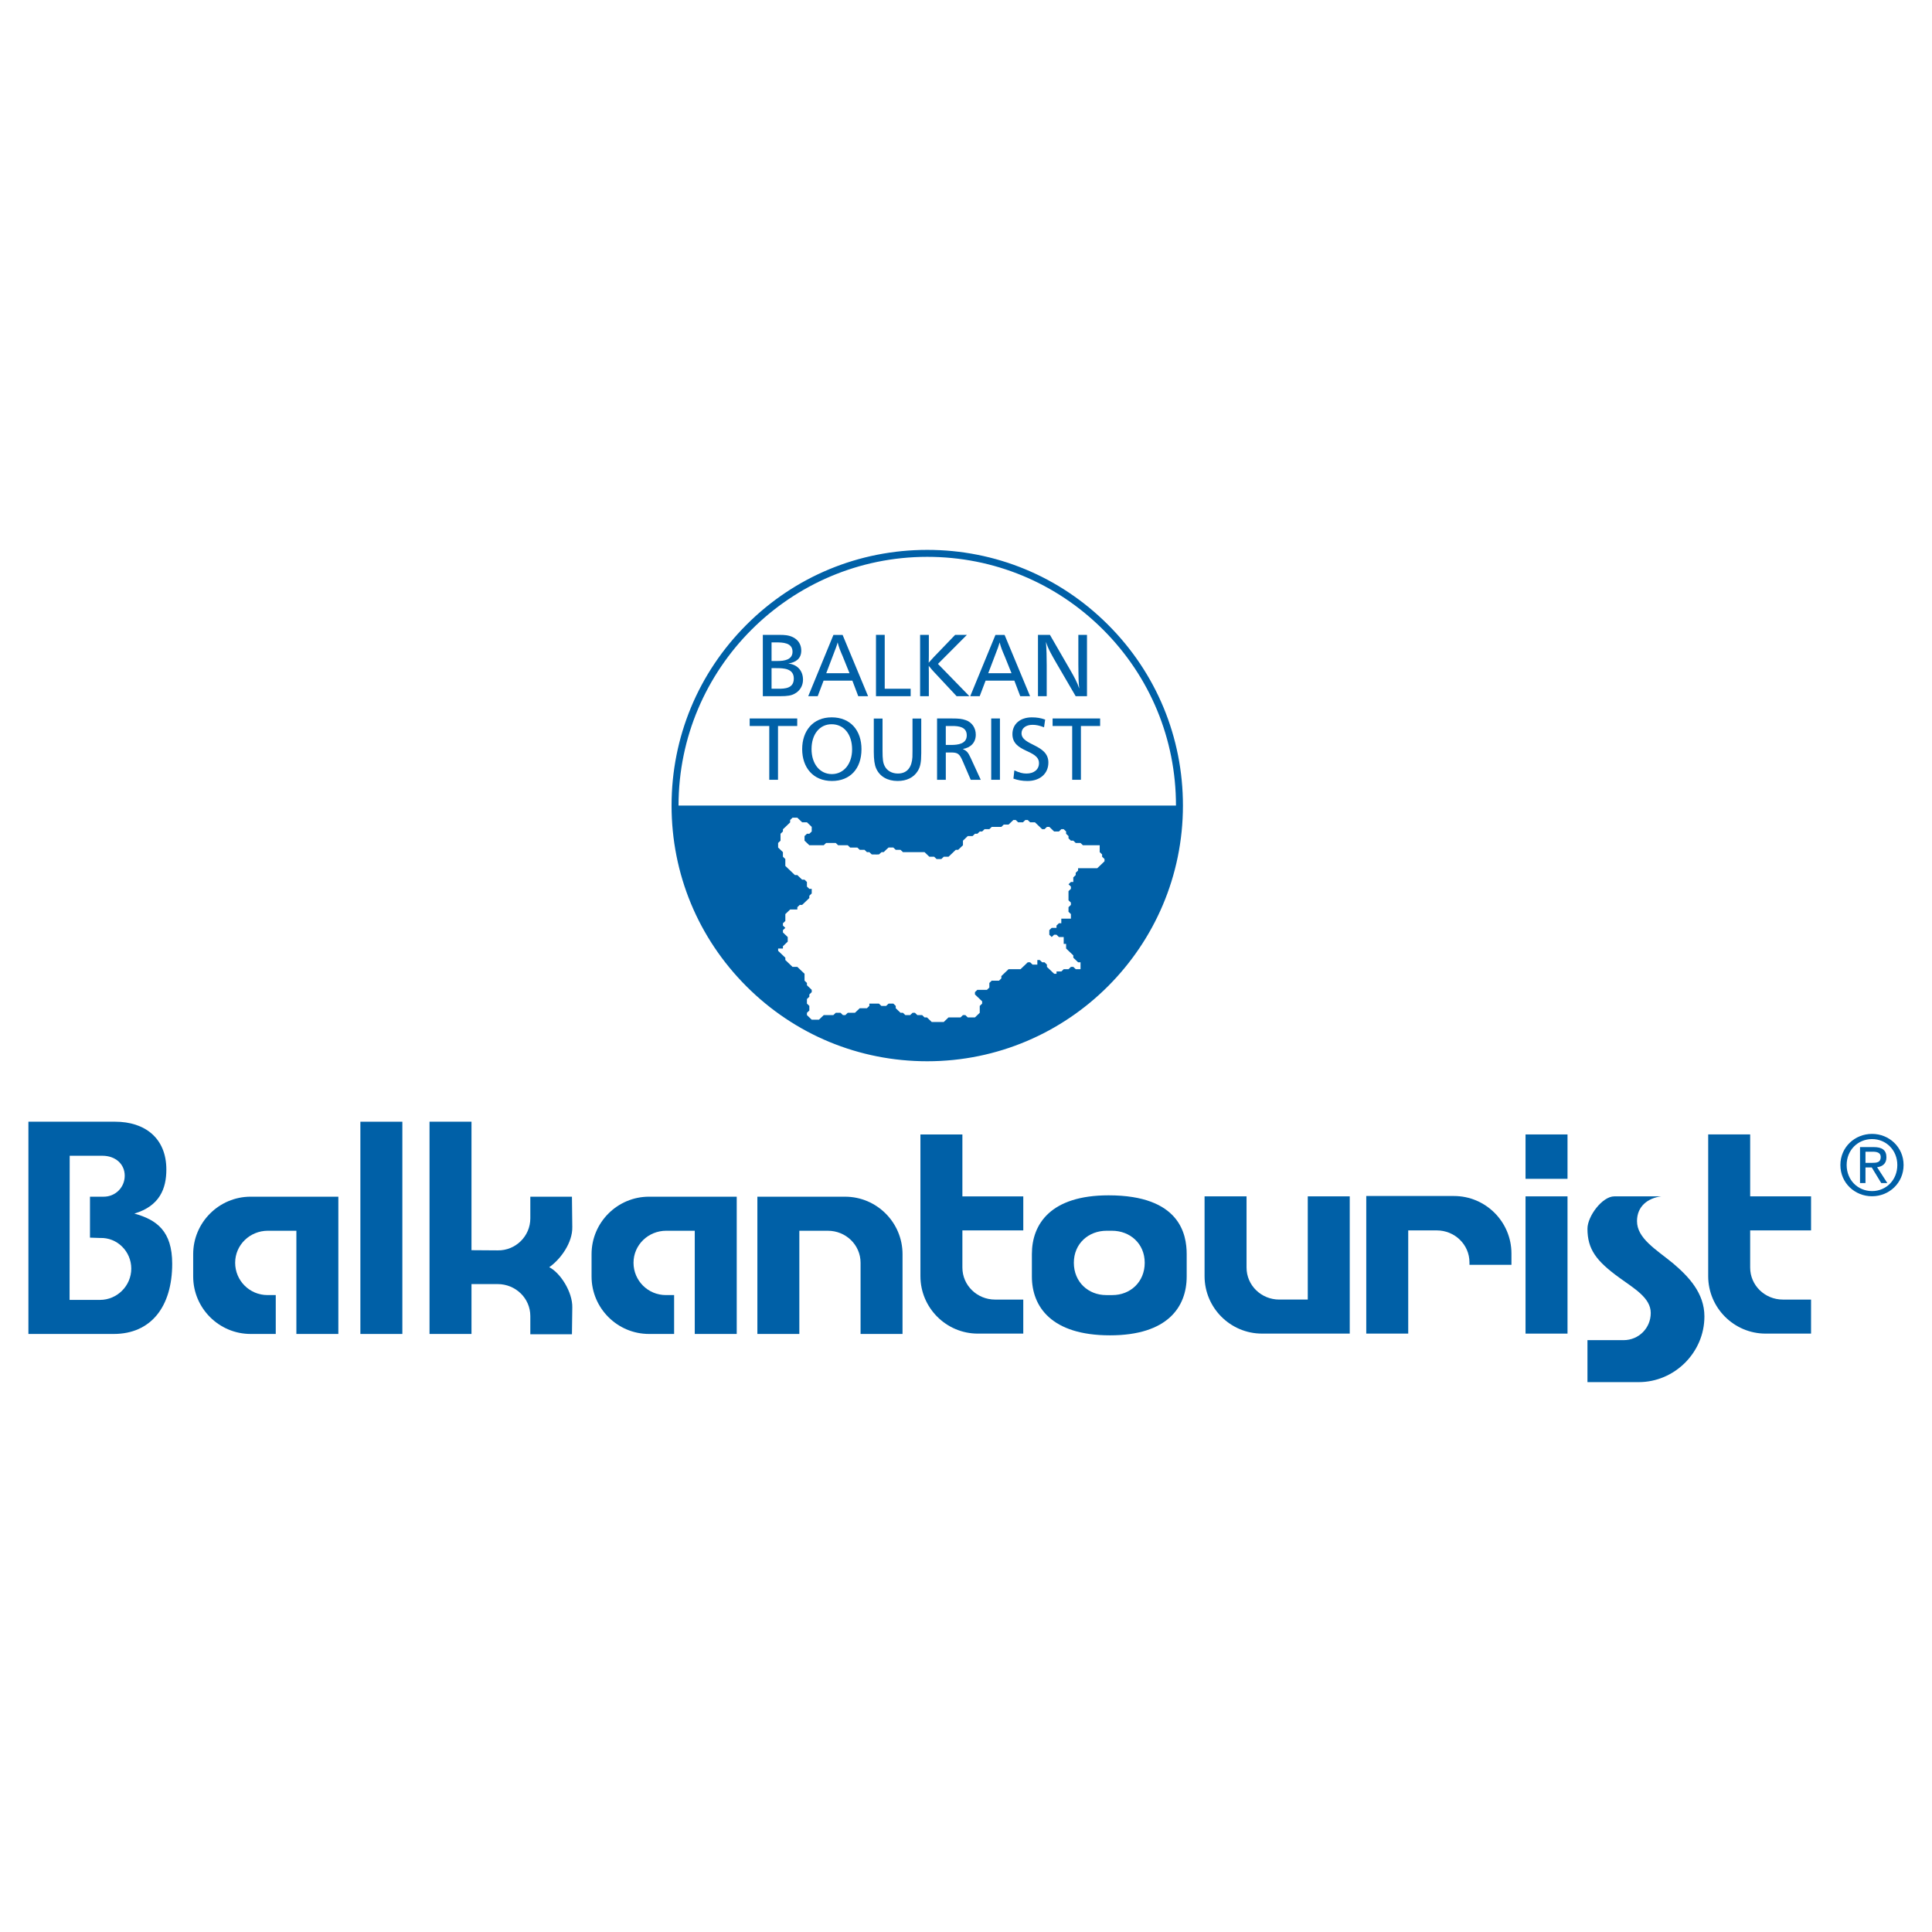
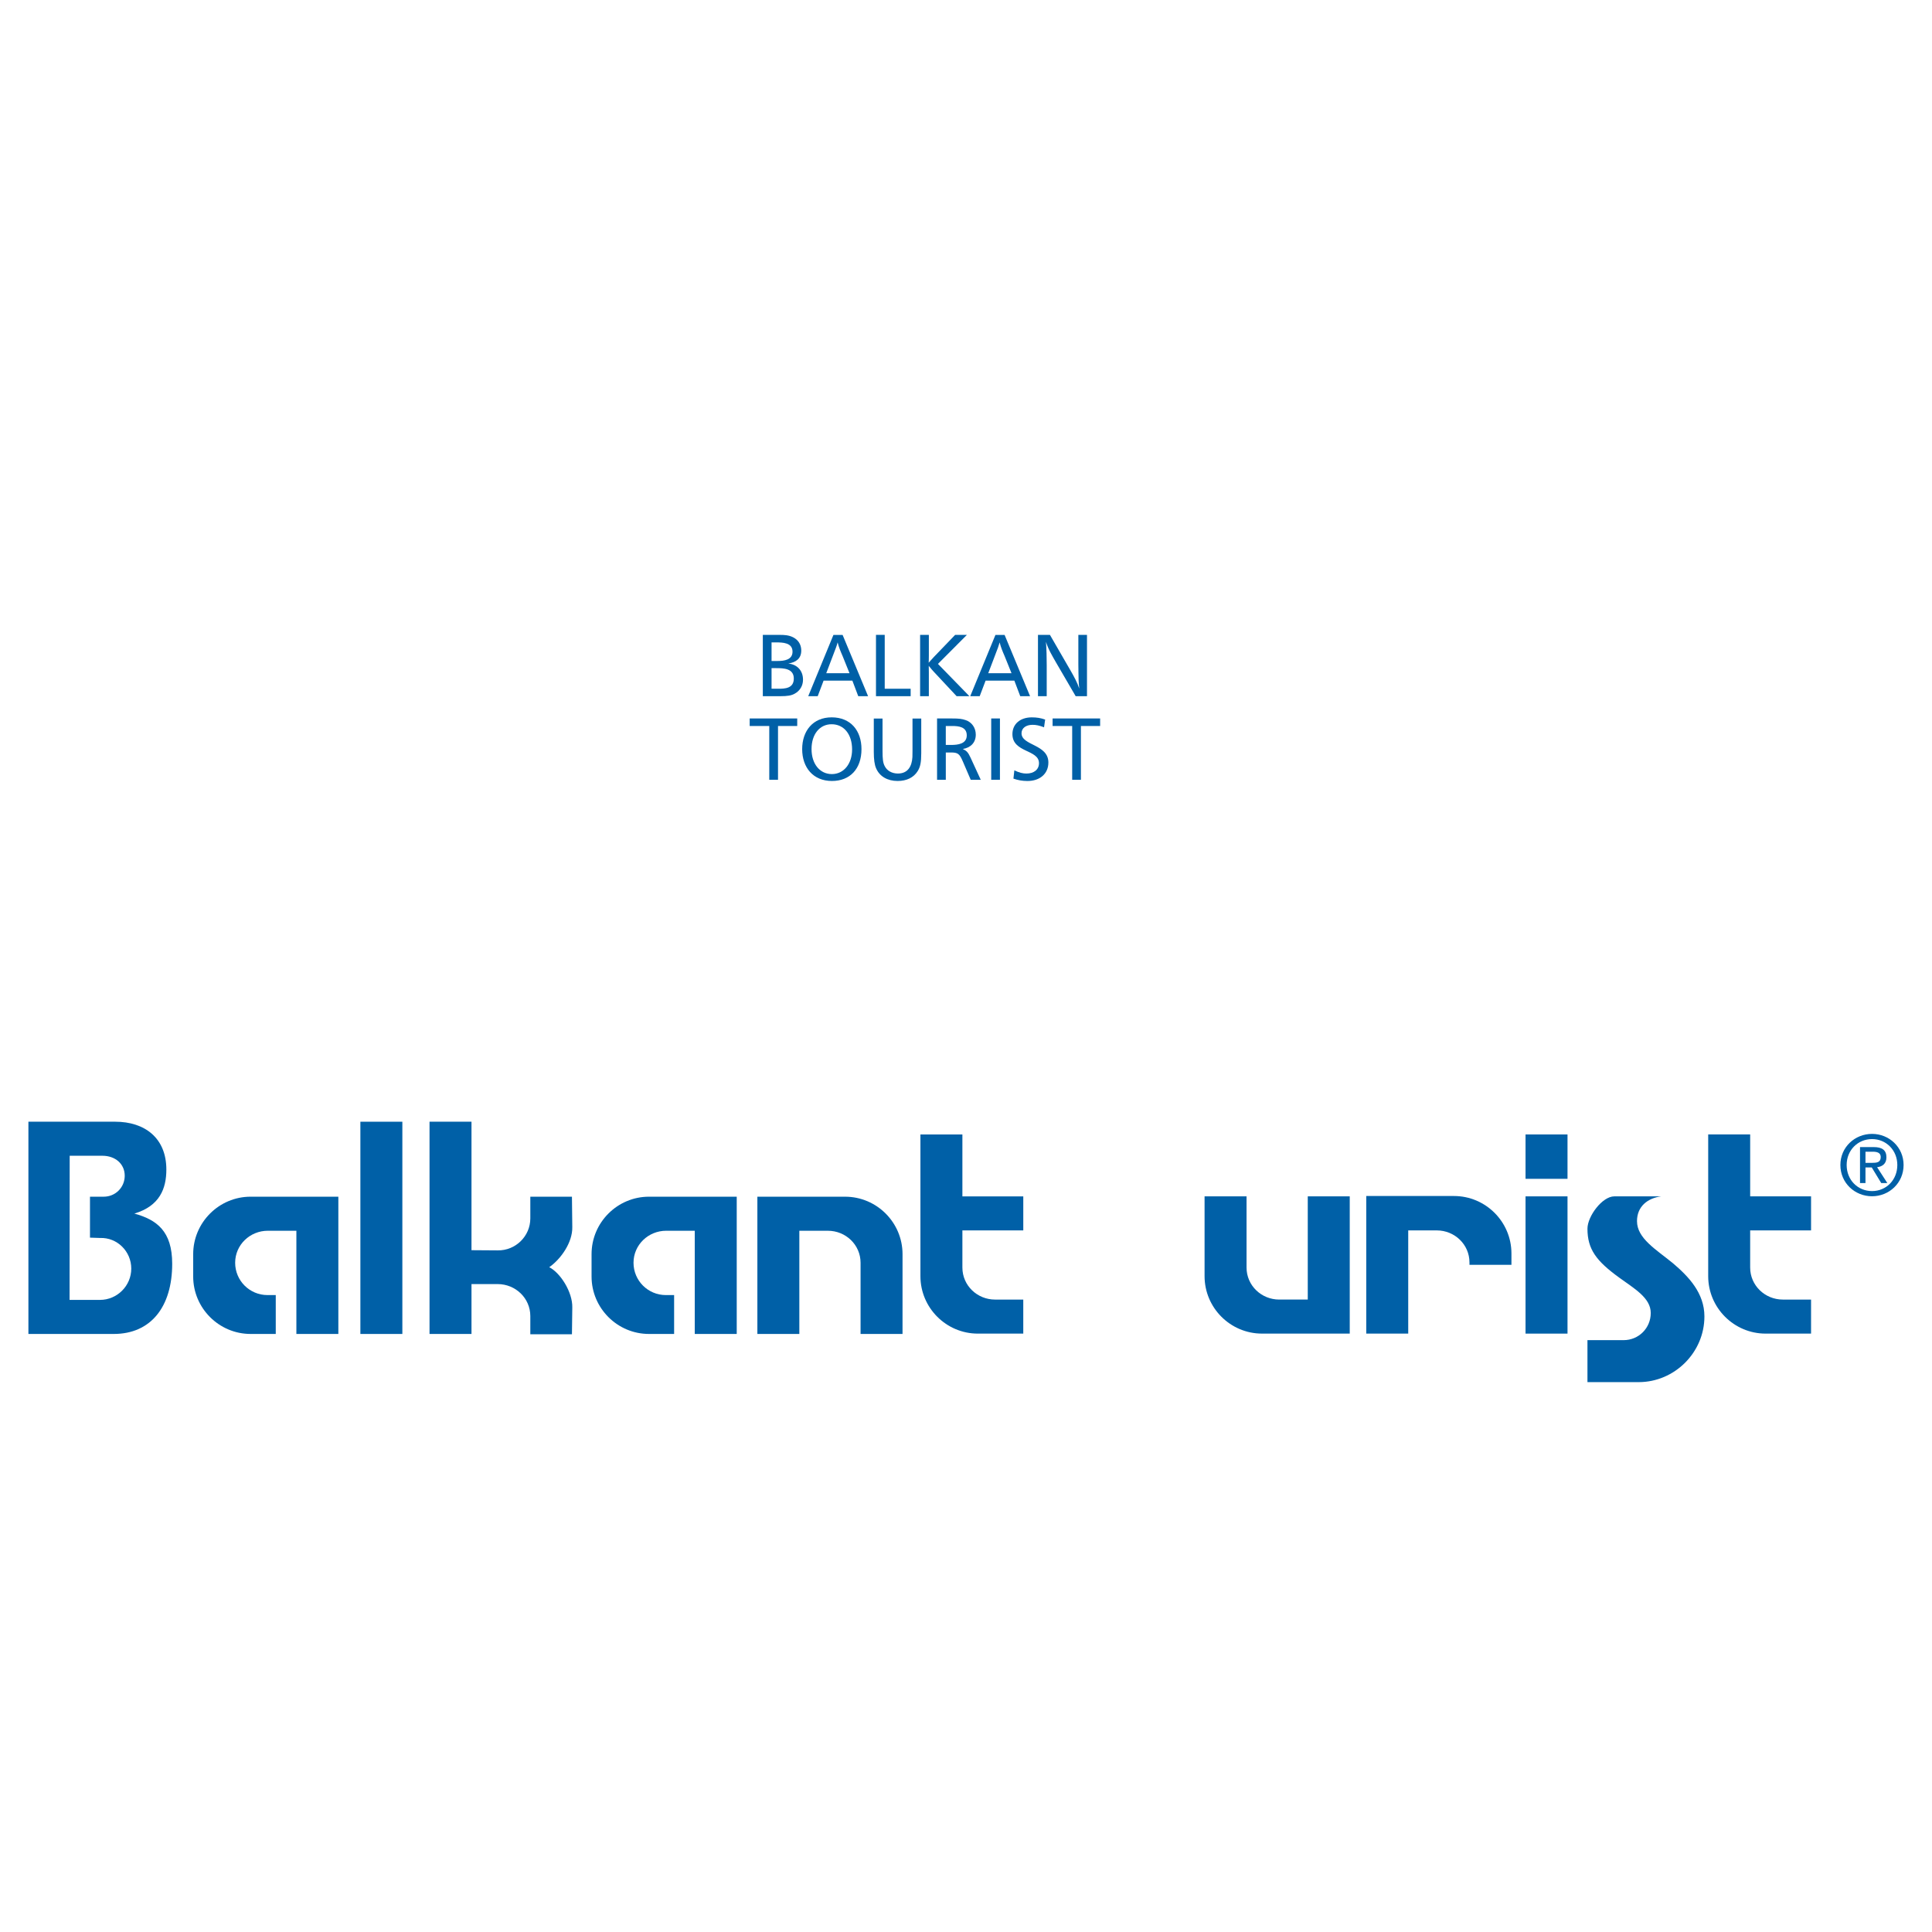
<svg xmlns="http://www.w3.org/2000/svg" version="1.0" id="Layer_1" x="0px" y="0px" width="192.756px" height="192.756px" viewBox="0 0 192.756 192.756" enable-background="new 0 0 192.756 192.756" xml:space="preserve">
  <g>
    <polygon fill-rule="evenodd" clip-rule="evenodd" fill="#FFFFFF" points="0,0 192.756,0 192.756,192.756 0,192.756 0,0  " />
    <path fill-rule="evenodd" clip-rule="evenodd" fill="#0060A7" d="M13.405,121.078c2.54-0.756,3.192-2.506,3.192-4.395   c0-3.123-2.128-4.77-5.114-4.77H2.834v21.176h8.512c3.707,0,5.834-2.711,5.834-7.002C17.181,122.828,15.637,121.695,13.405,121.078   L13.405,121.078z M9.974,129.691H6.942l0.011-14.381h3.26c1.304,0,2.231,0.824,2.231,1.992c0,1.166-0.927,2.092-2.094,2.092H8.978   v4.086l0.996,0.033c1.716-0.068,3.123,1.338,3.123,3.055S11.689,129.691,9.974,129.691L9.974,129.691z" />
    <polygon fill-rule="evenodd" clip-rule="evenodd" fill="#0060A7" points="35.955,133.09 40.143,133.09 40.143,111.914    35.955,111.914 35.955,133.09  " />
    <path fill-rule="evenodd" clip-rule="evenodd" fill="#0060A7" d="M19.274,125.127v2.23c0,3.158,2.574,5.732,5.732,5.732h2.506   v-3.879h-0.824c-1.785,0-3.227-1.441-3.227-3.225c0-1.785,1.476-3.193,3.26-3.193h2.849v10.297h4.187v-13.695h-8.752   C21.849,119.395,19.274,121.969,19.274,125.127L19.274,125.127z" />
    <path fill-rule="evenodd" clip-rule="evenodd" fill="#0060A7" d="M59.02,125.127v2.23c0,3.158,2.574,5.732,5.731,5.732h2.506   v-3.879h-0.824c-1.785,0-3.227-1.441-3.227-3.225c0-1.785,1.476-3.193,3.261-3.193h2.849v10.297h4.188v-13.695h-8.752   C61.594,119.395,59.02,121.969,59.02,125.127L59.02,125.127z" />
    <path fill-rule="evenodd" clip-rule="evenodd" fill="#0060A7" d="M84.315,119.395h-8.752v13.695h4.187v-10.297h2.849   c1.785,0,3.26,1.408,3.26,3.193v7.104h4.186l0.001-7.963C90.046,121.969,87.472,119.395,84.315,119.395L84.315,119.395z" />
    <path fill-rule="evenodd" clip-rule="evenodd" fill="#0060A7" d="M96.018,113.184h-4.187v14.141c0,3.158,2.574,5.73,5.731,5.73   h4.53v-3.396h-2.814c-1.785,0-3.26-1.408-3.26-3.193v-3.707h6.075v-3.396h-6.075V113.184L96.018,113.184z" />
-     <path fill-rule="evenodd" clip-rule="evenodd" fill="#0060A7" d="M110.604,119.258c-5.766,0-7.653,2.85-7.653,5.869v2.23   c0,2.986,1.922,5.869,7.791,5.869c5.766,0,7.654-2.848,7.654-5.869v-2.23C118.396,123.17,117.744,119.258,110.604,119.258   L110.604,119.258z M110.982,129.211h-0.617c-1.785,0-3.227-1.303-3.227-3.225c0-1.924,1.476-3.193,3.261-3.193h0.549   c1.784,0,3.261,1.27,3.261,3.193C114.209,127.908,112.768,129.211,110.982,129.211L110.982,129.211z" />
    <path fill-rule="evenodd" clip-rule="evenodd" fill="#0060A7" d="M130.478,129.658h-2.849c-1.785,0-3.261-1.408-3.261-3.193v-7.104   h-4.188v7.963c0,3.158,2.574,5.73,5.731,5.73h8.753v-13.693h-4.188V129.658L130.478,129.658z" />
    <polygon fill-rule="evenodd" clip-rule="evenodd" fill="#0060A7" points="152.203,133.055 156.391,133.055 156.391,119.361    152.203,119.361 152.203,133.055  " />
    <polygon fill-rule="evenodd" clip-rule="evenodd" fill="#0060A7" points="152.203,117.611 156.391,117.611 156.391,113.184    152.203,113.184 152.203,117.611  " />
    <path fill-rule="evenodd" clip-rule="evenodd" fill="#0060A7" d="M180.69,122.758v-3.396h-6.075v-6.178h-4.188v14.141   c0,3.158,2.574,5.73,5.732,5.73h4.53v-3.396h-2.814c-1.784,0-3.261-1.408-3.261-3.193v-3.707H180.69L180.69,122.758z" />
    <path fill-rule="evenodd" clip-rule="evenodd" fill="#0060A7" d="M145.063,119.326h-8.751v13.729h4.187v-10.297h2.85   c1.784,0,3.26,1.408,3.26,3.193v0.24h4.188v-1.133C150.796,121.9,148.222,119.326,145.063,119.326L145.063,119.326z" />
    <path fill-rule="evenodd" clip-rule="evenodd" fill="#0060A7" d="M57.098,122.416l-0.035-3.021H52.91v2.164   c0,1.783-1.476,3.225-3.26,3.191l-2.609-0.018v-12.818h-4.187v21.176h4.187v-4.977h2.609c1.785,0,3.26,1.408,3.26,3.191v1.818   h4.153l0.035-2.676c0.034-1.545-1.201-3.467-2.3-4.016C55.965,125.607,57.132,123.961,57.098,122.416L57.098,122.416z" />
    <path fill-rule="evenodd" clip-rule="evenodd" fill="#0060A7" d="M166.893,126.02c-1.682-1.373-3.569-2.471-3.569-4.188   c0-1.477,1.072-2.291,2.402-2.471h-4.667c-1.202,0-2.678,1.99-2.678,3.227c0,2.059,0.893,3.227,3.158,4.873   c1.51,1.098,3.157,2.025,3.157,3.535s-1.201,2.711-2.711,2.711h-3.604v4.188h5.114c3.569,0,6.555-2.951,6.555-6.555   C170.05,129.006,168.472,127.357,166.893,126.02L166.893,126.02z" />
    <path fill-rule="evenodd" clip-rule="evenodd" fill="#0060A7" d="M76.106,63.34h1.45c0.532,0,0.67,0.009,0.89,0.037   c0.927,0.128,1.496,0.707,1.496,1.532s-0.56,1.174-1.294,1.293c0.863,0.083,1.468,0.679,1.468,1.614   c0,0.596-0.303,1.11-0.835,1.395c-0.33,0.184-0.716,0.248-1.431,0.248h-1.743V63.34L76.106,63.34z M76.978,64.093v1.853h0.624   c0.633,0,1.468-0.11,1.468-0.927c0-0.908-0.991-0.926-1.642-0.926H76.978L76.978,64.093z M76.978,66.661v2.055h0.67   c0.661,0,1.55-0.028,1.55-1.019c0-1.009-1.018-1.037-1.761-1.037H76.978L76.978,66.661z" />
    <path fill-rule="evenodd" clip-rule="evenodd" fill="#0060A7" d="M84.068,63.35l2.541,6.11h-0.981l-0.587-1.551h-2.872   l-0.587,1.551h-0.945l2.513-6.11H84.068L84.068,63.35z M84.756,67.166l-0.688-1.707c-0.192-0.44-0.385-0.899-0.496-1.367   c-0.101,0.367-0.156,0.504-0.495,1.385l-0.642,1.688H84.756L84.756,67.166z" />
    <polygon fill-rule="evenodd" clip-rule="evenodd" fill="#0060A7" points="88.269,63.34 88.269,68.716 90.856,68.716 90.856,69.459    87.397,69.459 87.397,63.34 88.269,63.34  " />
    <path fill-rule="evenodd" clip-rule="evenodd" fill="#0060A7" d="M92.672,63.34v2.046c0,0.431-0.009,0.532-0.018,0.734   c0.165-0.193,0.331-0.376,0.505-0.56l2.137-2.22h1.174l-2.89,2.899l3.137,3.22h-1.275l-2.22-2.376   c-0.138-0.138-0.331-0.367-0.56-0.651c0,0.248,0.009,0.376,0.009,0.624v2.404h-0.872V63.34H92.672L92.672,63.34z" />
    <path fill-rule="evenodd" clip-rule="evenodd" fill="#0060A7" d="M100.23,63.35l2.541,6.11h-0.981l-0.587-1.551h-2.871   l-0.588,1.551H96.8l2.514-6.11H100.23L100.23,63.35z M100.919,67.166l-0.688-1.707c-0.192-0.44-0.385-0.899-0.495-1.367   c-0.102,0.367-0.156,0.504-0.495,1.385l-0.643,1.688H100.919L100.919,67.166z" />
    <path fill-rule="evenodd" clip-rule="evenodd" fill="#0060A7" d="M108.449,63.34v6.119h-1.129l-1.935-3.321   c-0.386-0.679-0.799-1.349-1.028-2.101c0.055,0.771,0.074,1.541,0.074,2.312v3.11h-0.872V63.34h1.192l2.083,3.605   c0.32,0.56,0.642,1.138,0.844,1.752c-0.027-0.275-0.055-0.55-0.064-0.826c-0.009-0.532-0.027-1.055-0.027-1.587V63.34H108.449   L108.449,63.34z" />
    <polygon fill-rule="evenodd" clip-rule="evenodd" fill="#0060A7" points="79.539,71.681 79.539,72.433 77.622,72.433    77.622,77.799 76.75,77.799 76.75,72.433 74.796,72.433 74.796,71.681 79.539,71.681  " />
    <path fill-rule="evenodd" clip-rule="evenodd" fill="#0060A7" d="M82.978,71.57c1.898,0,2.972,1.331,2.972,3.174   c0,1.954-1.137,3.174-2.945,3.174c-1.881,0-2.972-1.348-2.972-3.174C80.033,72.928,81.097,71.57,82.978,71.57L82.978,71.57z    M82.968,72.258c-1.192,0-2,1-2,2.477c0,1.478,0.826,2.496,2.027,2.496c1.184,0,2.019-1.018,2.019-2.458   C85.014,73.258,84.198,72.258,82.968,72.258L82.968,72.258z" />
    <path fill-rule="evenodd" clip-rule="evenodd" fill="#0060A7" d="M91.913,71.69v3.44c0,0.936-0.092,1.385-0.358,1.807   c-0.403,0.642-1.101,0.981-2,0.981c-1.009,0-1.789-0.45-2.138-1.248c-0.165-0.357-0.238-0.908-0.238-1.651v-3.33h0.872v3.201   c0,0.854,0.045,1.22,0.22,1.551c0.229,0.458,0.725,0.734,1.312,0.734c1.009,0,1.395-0.734,1.449-1.633   c0.009-0.119,0.009-0.266,0.009-0.614V71.69H91.913L91.913,71.69z" />
    <path fill-rule="evenodd" clip-rule="evenodd" fill="#0060A7" d="M93.491,71.681h1.468c0.734,0,1.009,0.037,1.386,0.165   c0.614,0.202,1.009,0.771,1.009,1.449c0,0.808-0.523,1.303-1.293,1.431c0.395,0.193,0.522,0.339,0.762,0.844l1.026,2.229h-1   l-0.789-1.834c-0.331-0.771-0.496-0.89-1.193-0.89h-0.504v2.724h-0.872V71.681L93.491,71.681z M94.362,72.433v1.89h0.542   c0.66,0,1.55-0.102,1.55-0.954c0-0.854-0.808-0.936-1.459-0.936H94.362L94.362,72.433z" />
    <polygon fill-rule="evenodd" clip-rule="evenodd" fill="#0060A7" points="99.764,71.681 99.764,77.799 98.893,77.799    98.893,71.681 99.764,71.681  " />
    <path fill-rule="evenodd" clip-rule="evenodd" fill="#0060A7" d="M104.275,71.791l-0.11,0.771   c-0.477-0.183-0.798-0.247-1.146-0.247c-0.66,0-1.101,0.33-1.101,0.844c0,1.238,2.679,1.083,2.679,2.917   c0,1.11-0.835,1.844-2.092,1.844c-0.505,0-0.963-0.083-1.395-0.238l0.092-0.826c0.477,0.229,0.825,0.321,1.202,0.321   c0.761,0,1.256-0.404,1.256-1.037c0-1.375-2.65-1.027-2.65-2.898c0-1,0.771-1.67,1.926-1.67   C103.422,71.57,103.835,71.634,104.275,71.791L104.275,71.791z" />
    <polygon fill-rule="evenodd" clip-rule="evenodd" fill="#0060A7" points="109.76,71.681 109.76,72.433 107.843,72.433    107.843,77.799 106.972,77.799 106.972,72.433 105.018,72.433 105.018,71.681 109.76,71.681  " />
-     <path fill-rule="evenodd" clip-rule="evenodd" fill="#0060A7" d="M110.55,62.333c4.818,4.818,7.472,11.225,7.472,18.039   c0,14.066-11.443,25.51-25.51,25.51c-6.813,0-13.22-2.654-18.038-7.473c-4.818-4.817-7.472-11.223-7.472-18.037   s2.653-13.22,7.472-18.039c4.818-4.818,11.224-7.472,18.038-7.472C99.326,54.861,105.732,57.515,110.55,62.333L110.55,62.333z    M110.059,62.824c-4.688-4.687-10.918-7.268-17.547-7.268c-13.683,0-24.814,11.132-24.814,24.815h49.63   C117.327,73.743,114.746,67.511,110.059,62.824L110.059,62.824z M89.126,84.558h-0.476l-0.243,0.222l-0.232,0.232l-0.232,0.01   l-0.243,0.222l-0.243,0.01l-0.484-0.008l-0.239-0.229h-0.24l-0.239-0.229h-0.479l-0.239-0.229h-0.718l-0.24-0.229h-0.958   l-0.239-0.229h-0.958l-0.239,0.229h-1.437l-0.479-0.458v-0.458l0.239-0.229h0.24l0.239-0.229v-0.458l-0.479-0.458h-0.479   l-0.479-0.458h-0.479l-0.24,0.229v0.243l-0.719,0.687l0,0.215l-0.239,0.229v0.687l-0.24,0.229v0.458l0.479,0.458v0.458l0.24,0.229   v0.687l0.958,0.916h0.239l0.479,0.458h0.24l0.239,0.229v0.458l0.24,0.229h0.239v0.458l-0.239,0.229v0.229l-0.719,0.687H79.79   l-0.24,0.229v0.229h-0.718l-0.479,0.458v0.687l-0.24,0.229v0.229l0.24,0.229l-0.24,0.229v0.229l0.479,0.458v0.458l-0.479,0.458   v0.229h-0.479v0.229l0.719,0.687v0.229l0.718,0.687h0.479l0.719,0.686v0.688l0.239,0.229v0.229l0.479,0.459v0.229l-0.239,0.229   v0.229l-0.24,0.23v0.457l0.24,0.229v0.459l-0.24,0.229v0.229l0.479,0.459h0.719l0.479-0.459h0.958l0.24-0.229h0.479l0.239,0.229   h0.239l0.239-0.229h0.719l0.479-0.457h0.718l0.24-0.23v-0.229h0.958l0.239,0.229h0.479l0.24-0.229h0.479l0.239,0.229v0.23   l0.479,0.457h0.239l0.24,0.229h0.479l0.239-0.229h0.239l0.239,0.229h0.479l0.24,0.229h0.239l0.479,0.459h1.197l0.479-0.459h1.198   l0.239-0.229h0.239l0.24,0.229h0.718l0.479-0.457v-0.688l0.239-0.229v-0.229l-0.239-0.229l-0.479-0.459v-0.229l0.24-0.229h0.958   l0.239-0.229v-0.459l0.239-0.229l0.723,0.002l0.235-0.23v-0.229l0.719-0.688h1.196l0.72-0.687h0.238l0.239,0.229h0.479v-0.458   h0.239l0.24,0.229h0.238l0.24,0.229v0.229l0.718,0.686h0.24v-0.228h0.479l0.239-0.229h0.479l0.239-0.229h0.239l0.239,0.229h0.479   v-0.687h-0.24l-0.479-0.458V95.32l-0.719-0.687v-0.458h-0.239v-0.687h-0.479l-0.239-0.229h-0.24l-0.239,0.229l-0.239-0.229v-0.458   l0.239-0.229h0.479v-0.229l0.239-0.229h0.239v-0.458h0.958v-0.458l-0.239-0.229v-0.458l0.239-0.229v-0.229l-0.239-0.229v-0.229   v-0.457V88.91l0.239-0.229v-0.229l-0.239-0.229l0.239-0.229h0.239v-0.458l0.239-0.229v-0.229l0.239-0.229v-0.229h1.916l0.719-0.688   v-0.229l-0.239-0.229v-0.229l-0.24-0.229v-0.229v-0.458h-1.676l-0.239-0.229h-0.479l-0.239-0.229h-0.239l-0.239-0.229v-0.229   l-0.24-0.229v-0.229l-0.239-0.229h-0.239l-0.239,0.229h-0.479l-0.239-0.229l-0.239-0.229h-0.239l-0.24,0.229h-0.238l-0.719-0.687   h-0.479l-0.238-0.229h-0.24l-0.239,0.229h-0.479l-0.239-0.229h-0.239l-0.479,0.458h-0.479l-0.239,0.229h-0.958l-0.239,0.229h-0.479   l-0.239,0.229h-0.239l-0.239,0.229h-0.24l-0.239,0.229h-0.479l-0.479,0.458v0.458l-0.479,0.458h-0.239l-0.719,0.687h-0.479   l-0.239,0.229h-0.479L93.2,85.476h-0.479l-0.479-0.458h-2.156l-0.239-0.229h-0.479L89.126,84.558L89.126,84.558z" />
    <path fill-rule="evenodd" clip-rule="evenodd" fill="#0060A7" d="M183.615,116.232c0-1.787,1.448-3.104,3.161-3.104   c1.696,0,3.145,1.316,3.145,3.104c0,1.803-1.448,3.119-3.145,3.119C185.063,119.352,183.615,118.035,183.615,116.232   L183.615,116.232z M186.776,118.834c1.408,0,2.52-1.104,2.52-2.602c0-1.475-1.111-2.586-2.52-2.586   c-1.424,0-2.535,1.111-2.535,2.586C184.241,117.73,185.353,118.834,186.776,118.834L186.776,118.834z M186.118,118.035h-0.544   v-3.59h1.367c0.848,0,1.268,0.312,1.268,1.021c0,0.641-0.403,0.922-0.93,0.988l1.021,1.58h-0.609l-0.946-1.557h-0.626V118.035   L186.118,118.035z M186.769,116.018c0.461,0,0.872-0.033,0.872-0.584c0-0.445-0.403-0.527-0.782-0.527h-0.74v1.111H186.769   L186.769,116.018z" />
  </g>
</svg>